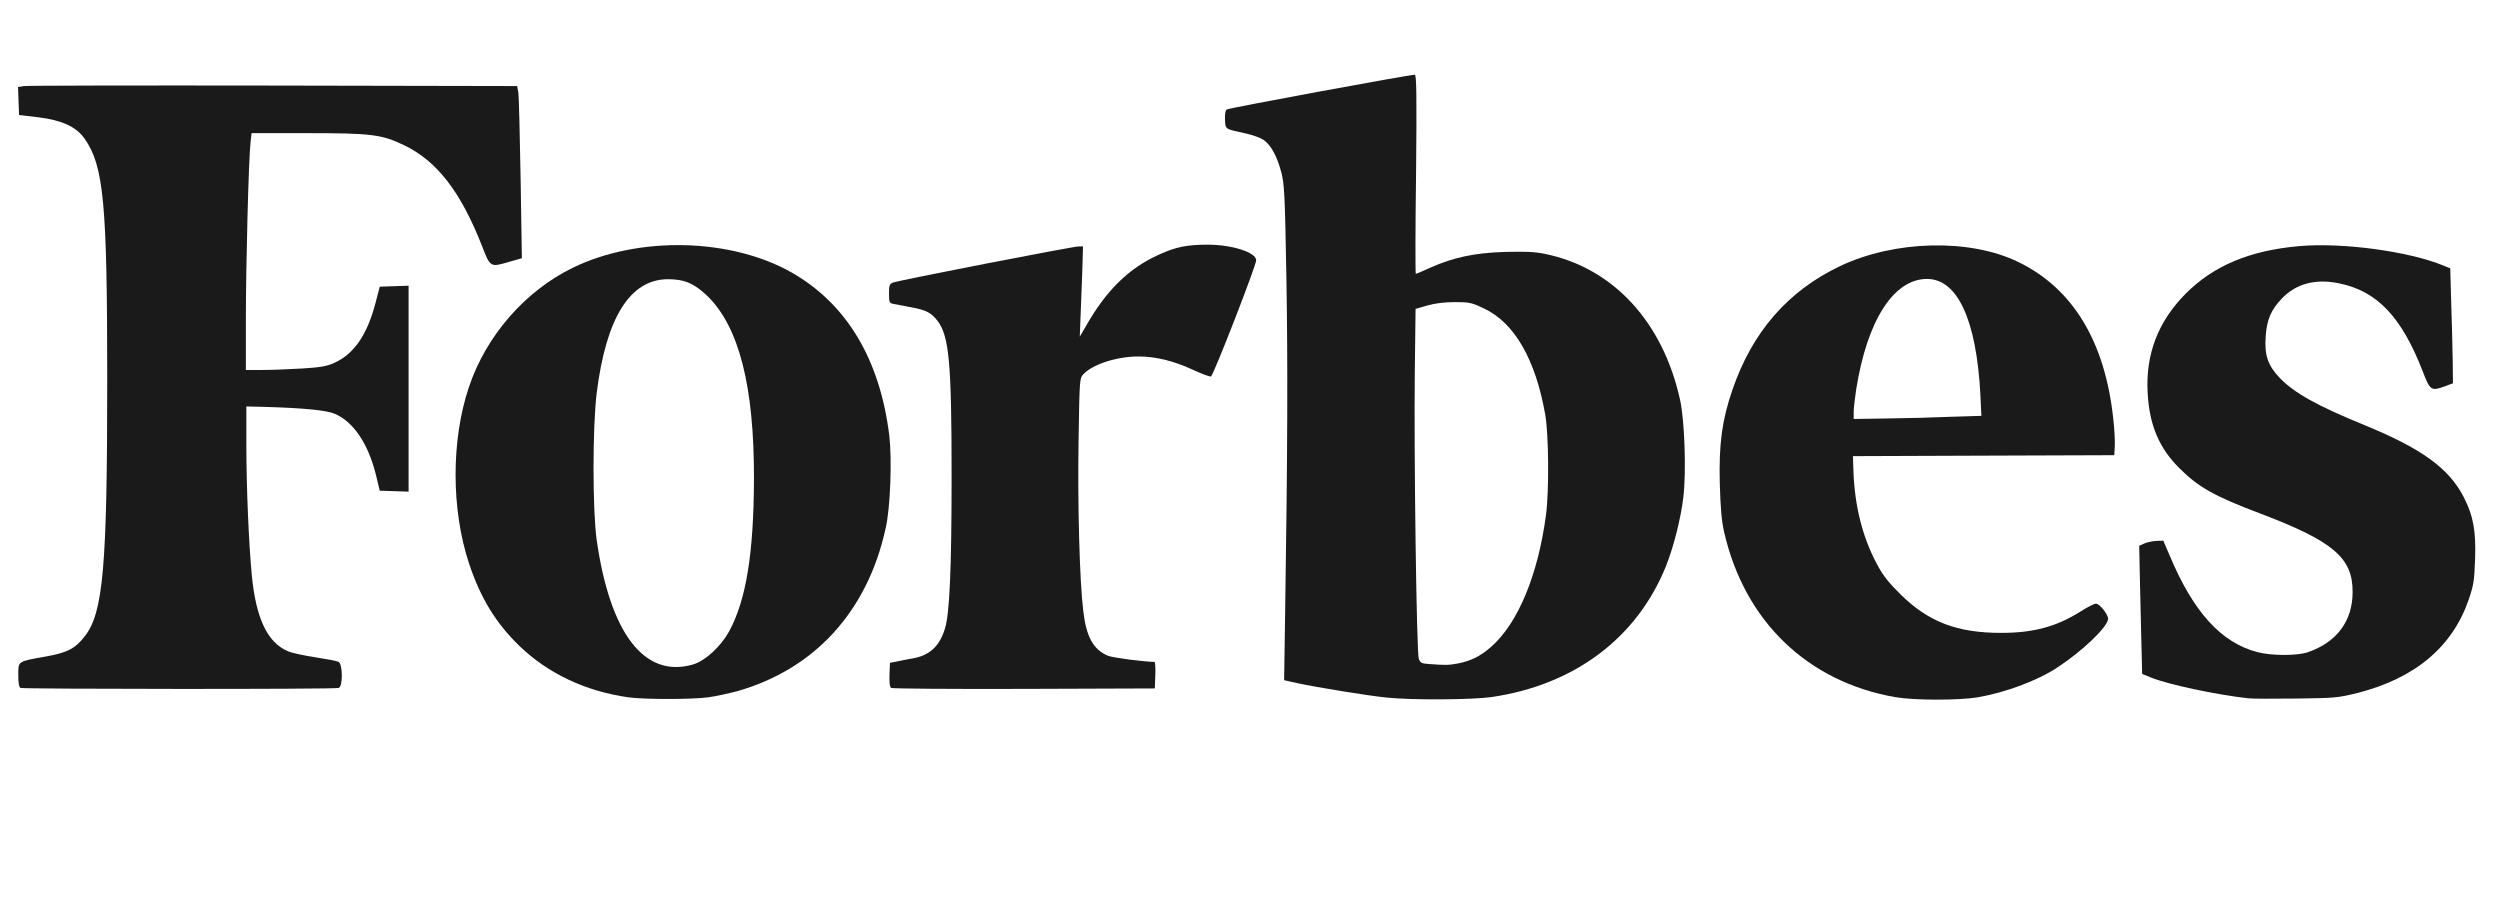
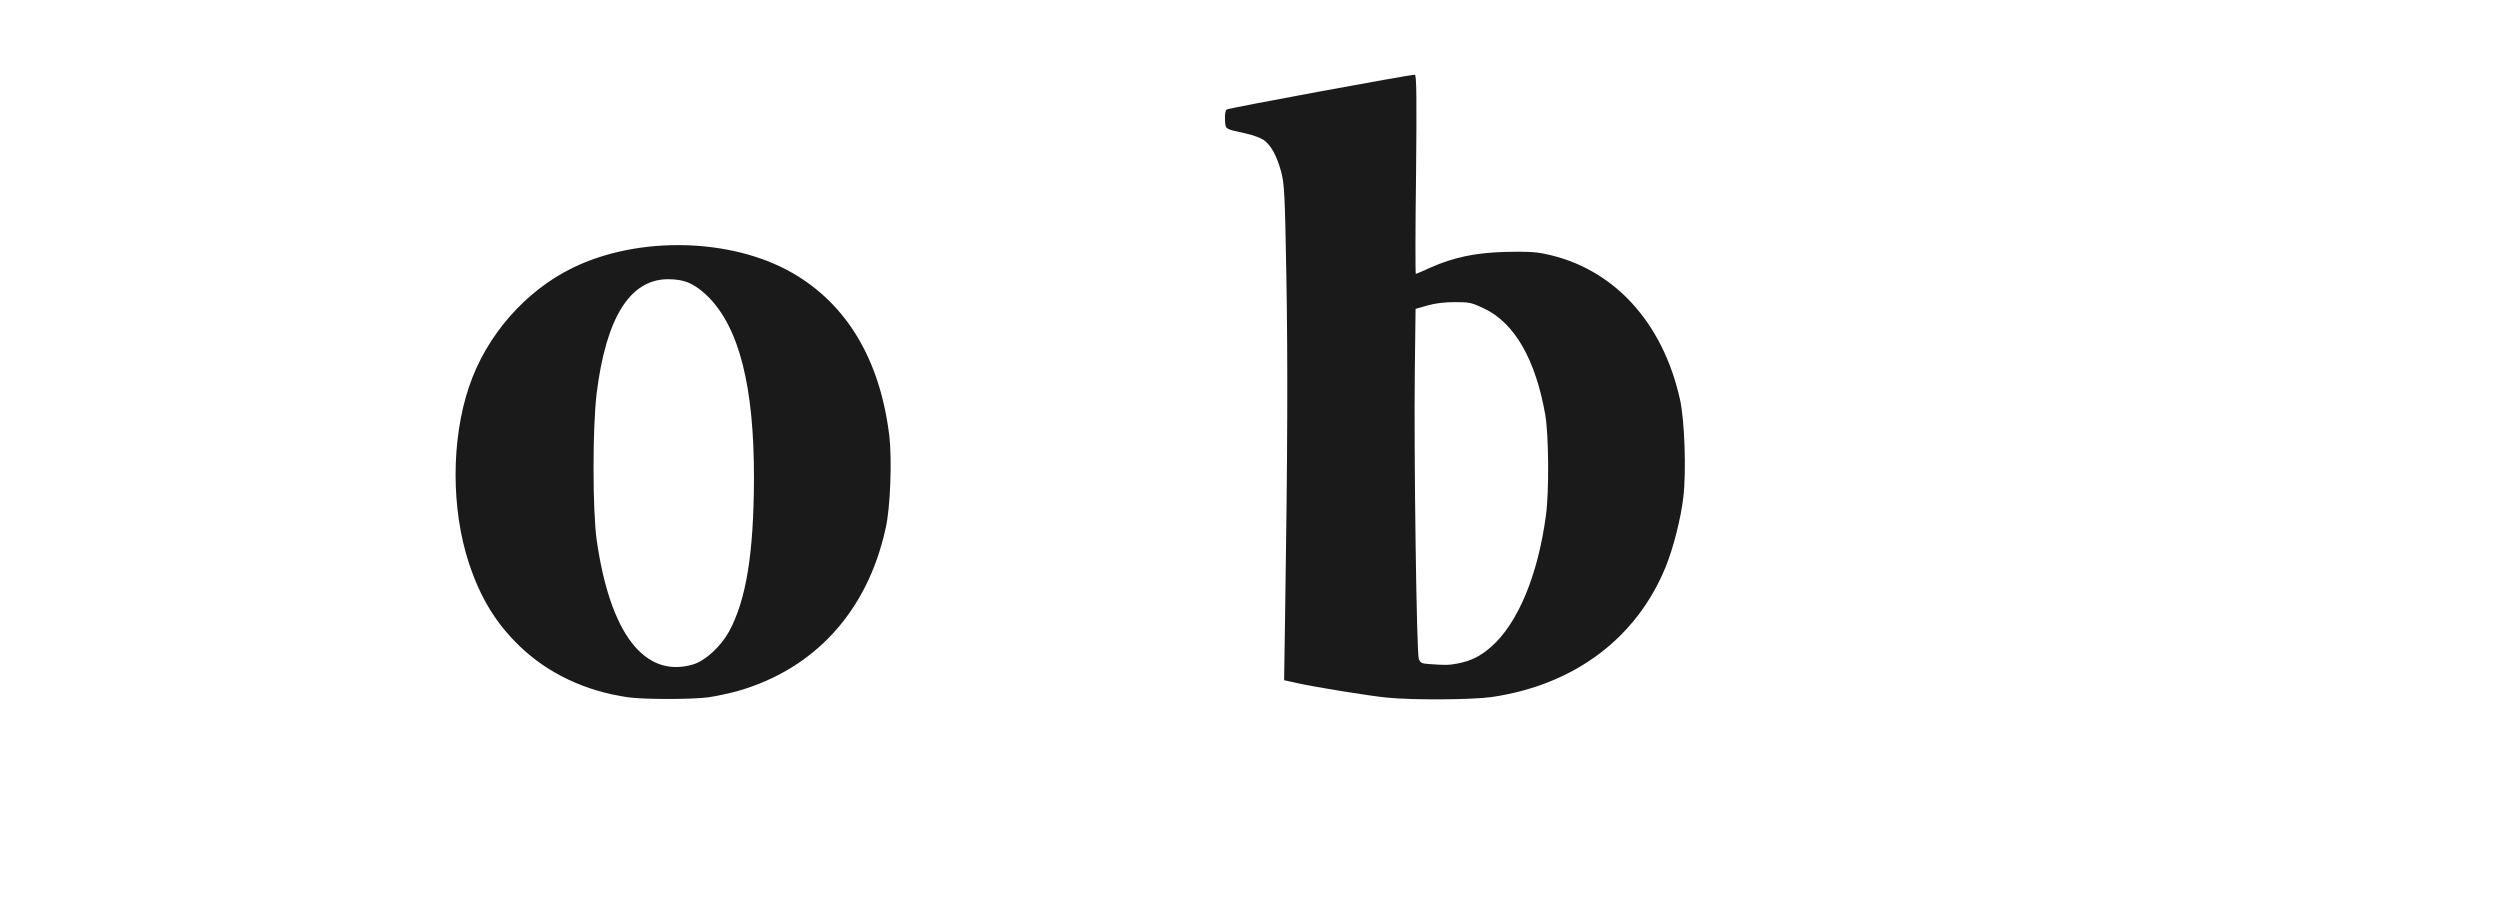
<svg xmlns="http://www.w3.org/2000/svg" width="92" height="33" viewBox="0 0 92 33" fill="none">
  <g clip-path="url(#clip0_23747_30659)">
-     <path d="M90.663 18.289C90.114 17.223 89.108 16.503 87.006 15.641C85.287 14.94 84.418 14.46 83.888 13.9C83.458 13.447 83.33 13.074 83.376 12.399C83.413 11.768 83.577 11.395 83.98 10.977C84.501 10.435 85.214 10.249 86.073 10.426C87.481 10.71 88.377 11.661 89.154 13.66C89.428 14.371 89.465 14.398 89.959 14.22L90.269 14.104L90.26 13.287C90.251 12.834 90.233 11.883 90.206 11.181L90.169 9.875L89.931 9.778C88.642 9.245 86.192 8.916 84.601 9.058C82.791 9.218 81.456 9.778 80.432 10.808C79.418 11.83 78.951 13.038 79.034 14.469C79.097 15.65 79.463 16.503 80.213 17.24C80.908 17.933 81.493 18.262 83.166 18.893C85.863 19.915 86.585 20.528 86.576 21.789C86.576 22.855 85.991 23.637 84.93 24.001C84.555 24.135 83.596 24.135 83.084 24.001C81.74 23.655 80.716 22.527 79.838 20.43L79.609 19.897L79.344 19.906C79.198 19.915 78.997 19.959 78.906 20.003L78.723 20.084L78.741 20.998C78.75 21.505 78.778 22.562 78.796 23.362L78.832 24.801L79.134 24.925C79.747 25.183 81.593 25.574 82.745 25.698C82.892 25.716 83.678 25.716 84.501 25.707C85.927 25.689 86.028 25.68 86.75 25.503C88.871 24.961 90.242 23.815 90.846 22.073C91.028 21.54 91.056 21.372 91.083 20.581C91.12 19.533 91.019 18.982 90.663 18.289Z" fill="#1A1A1A" />
-     <path d="M74.277 9.643C72.494 8.773 69.733 8.835 67.712 9.794C65.802 10.701 64.485 12.211 63.754 14.343C63.37 15.454 63.251 16.351 63.288 17.79C63.315 18.696 63.352 19.167 63.452 19.594C64.202 22.863 66.515 25.084 69.733 25.653C70.446 25.777 72.055 25.777 72.777 25.662C73.801 25.484 74.981 25.049 75.73 24.551C76.635 23.956 77.577 23.059 77.577 22.774C77.577 22.605 77.266 22.215 77.129 22.215C77.074 22.215 76.818 22.339 76.571 22.499C75.685 23.059 74.834 23.29 73.646 23.29C72.019 23.29 70.976 22.89 69.943 21.877C69.486 21.424 69.294 21.184 69.056 20.731C68.535 19.745 68.252 18.616 68.206 17.337L68.188 16.786L72.997 16.768L77.806 16.751L77.824 16.431C77.833 16.253 77.815 15.8 77.769 15.418C77.467 12.575 76.288 10.621 74.277 9.643ZM69.431 15.4L68.215 15.418V15.161C68.215 15.018 68.261 14.645 68.307 14.334C68.709 11.793 69.687 10.265 70.912 10.265C72.037 10.265 72.732 11.767 72.878 14.521L72.915 15.303L71.781 15.338C71.159 15.365 70.099 15.392 69.431 15.4Z" fill="#1A1A1A" />
    <path d="M56.847 9.342C56.463 9.262 56.115 9.253 55.375 9.271C54.25 9.306 53.482 9.475 52.641 9.848C52.367 9.972 52.12 10.079 52.102 10.079C52.083 10.079 52.083 8.427 52.111 6.419C52.138 3.576 52.129 2.75 52.065 2.75C51.855 2.75 45.218 3.976 45.144 4.029C45.09 4.073 45.071 4.207 45.08 4.411C45.099 4.766 45.062 4.74 45.867 4.917C46.114 4.971 46.397 5.077 46.498 5.148C46.772 5.335 46.991 5.744 47.147 6.321C47.265 6.774 47.284 7.103 47.339 10.203C47.393 13.366 47.384 16.609 47.293 22.561L47.256 25.031L47.732 25.138C48.417 25.289 50.392 25.609 51.032 25.671C51.974 25.769 54.186 25.751 54.881 25.653C57.935 25.209 60.229 23.485 61.299 20.856C61.582 20.154 61.857 19.079 61.948 18.288C62.058 17.355 61.994 15.481 61.829 14.726C61.198 11.838 59.352 9.848 56.847 9.342ZM52.212 24.249C52.129 24.036 52.029 16.636 52.065 13.677L52.093 11.367L52.522 11.243C52.806 11.163 53.144 11.118 53.537 11.118C54.086 11.118 54.159 11.136 54.625 11.358C55.74 11.891 56.508 13.233 56.865 15.258C56.993 16.005 57.011 18.057 56.892 18.954C56.6 21.158 55.859 22.943 54.872 23.805C54.479 24.152 54.113 24.329 53.638 24.418C53.299 24.48 53.19 24.48 52.577 24.436C52.321 24.418 52.266 24.392 52.212 24.249Z" fill="#1A1A1A" />
-     <path d="M44.444 9.004C43.686 9.004 43.283 9.084 42.671 9.36C41.556 9.857 40.724 10.666 39.974 11.981L39.736 12.389L39.764 11.661C39.782 11.261 39.809 10.515 39.828 9.999L39.855 9.067H39.7C39.498 9.067 33.053 10.319 32.861 10.399C32.733 10.453 32.715 10.506 32.715 10.808C32.715 11.119 32.733 11.154 32.861 11.181C32.943 11.199 33.236 11.252 33.519 11.305C34.086 11.412 34.26 11.501 34.498 11.803C34.927 12.363 35.019 13.34 35.019 17.507C35.019 20.909 34.946 22.606 34.772 23.139C34.571 23.788 34.205 24.125 33.574 24.232C33.373 24.267 33.099 24.321 32.98 24.348L32.751 24.392L32.733 24.827C32.724 25.129 32.742 25.28 32.797 25.316C32.843 25.343 35.046 25.36 37.688 25.351L42.497 25.334L42.516 24.845C42.525 24.578 42.516 24.356 42.479 24.356C42.104 24.356 40.961 24.205 40.779 24.134C40.239 23.912 39.974 23.441 39.864 22.482C39.727 21.354 39.654 18.546 39.691 16.254C39.727 13.935 39.727 13.926 39.873 13.766C40.221 13.402 41.108 13.118 41.894 13.118C42.525 13.118 43.183 13.278 43.878 13.598C44.216 13.758 44.518 13.864 44.563 13.855C44.655 13.82 46.227 9.768 46.227 9.582C46.236 9.289 45.34 9.004 44.444 9.004Z" fill="#1A1A1A" />
    <path d="M32.728 16.049C32.39 13.242 31.165 11.19 29.144 10.035C26.904 8.755 23.494 8.675 21.072 9.857C19.326 10.71 17.89 12.354 17.259 14.237C16.601 16.183 16.601 18.741 17.259 20.731C17.68 22.002 18.247 22.935 19.124 23.779C20.176 24.791 21.556 25.44 23.129 25.662C23.695 25.742 25.469 25.742 26.054 25.662C26.329 25.627 26.804 25.52 27.115 25.44C29.976 24.632 31.924 22.499 32.591 19.443C32.765 18.715 32.829 16.902 32.728 16.049ZM25.497 24.454C23.723 24.969 22.452 23.326 21.959 19.878C21.803 18.768 21.803 15.729 21.959 14.459C22.306 11.687 23.184 10.284 24.573 10.275C25.195 10.275 25.542 10.426 26.036 10.896C27.197 12.034 27.755 14.21 27.746 17.631C27.736 20.358 27.462 22.073 26.831 23.237C26.52 23.796 25.954 24.321 25.497 24.454Z" fill="#1A1A1A" />
-     <path d="M9.258 4.9H11.306C13.655 4.9 14.039 4.944 14.871 5.344C16.078 5.921 16.956 7.059 17.733 9.04C18.044 9.848 18.044 9.839 18.739 9.635L19.205 9.502L19.159 6.588C19.132 4.989 19.095 3.558 19.077 3.416L19.031 3.167L10.062 3.149C5.126 3.141 0.993 3.149 0.883 3.167L0.664 3.203L0.682 3.718L0.701 4.233L1.386 4.313C2.273 4.42 2.803 4.66 3.114 5.104C3.818 6.108 3.946 7.476 3.946 13.962C3.946 20.873 3.8 22.553 3.114 23.423C2.758 23.876 2.474 24.019 1.679 24.161C0.637 24.347 0.673 24.321 0.673 24.845C0.673 25.138 0.701 25.289 0.755 25.316C0.874 25.36 12.348 25.369 12.467 25.316C12.622 25.253 12.613 24.436 12.458 24.356C12.394 24.321 12.01 24.25 11.598 24.187C11.187 24.125 10.73 24.027 10.593 23.965C9.843 23.645 9.422 22.766 9.267 21.176C9.157 20.038 9.066 17.933 9.066 16.378V14.957L9.761 14.974C11.251 15.019 12.019 15.099 12.33 15.232C13.006 15.525 13.546 16.325 13.829 17.453L13.975 18.057L14.506 18.075L15.036 18.093V10.514L14.506 10.532L13.975 10.55L13.82 11.145C13.518 12.309 13.034 13.02 12.312 13.349C12.019 13.482 11.809 13.517 11.105 13.562C10.638 13.588 9.989 13.615 9.651 13.615H9.048V11.732C9.048 9.848 9.148 5.85 9.221 5.228L9.258 4.9Z" fill="#1A1A1A" />
  </g>
  <defs>
    <clipPath id="clip0_23747_30659">
      <rect width="91" height="32" fill="white" transform="translate(0.5 0.379)" />
    </clipPath>
  </defs>
</svg>